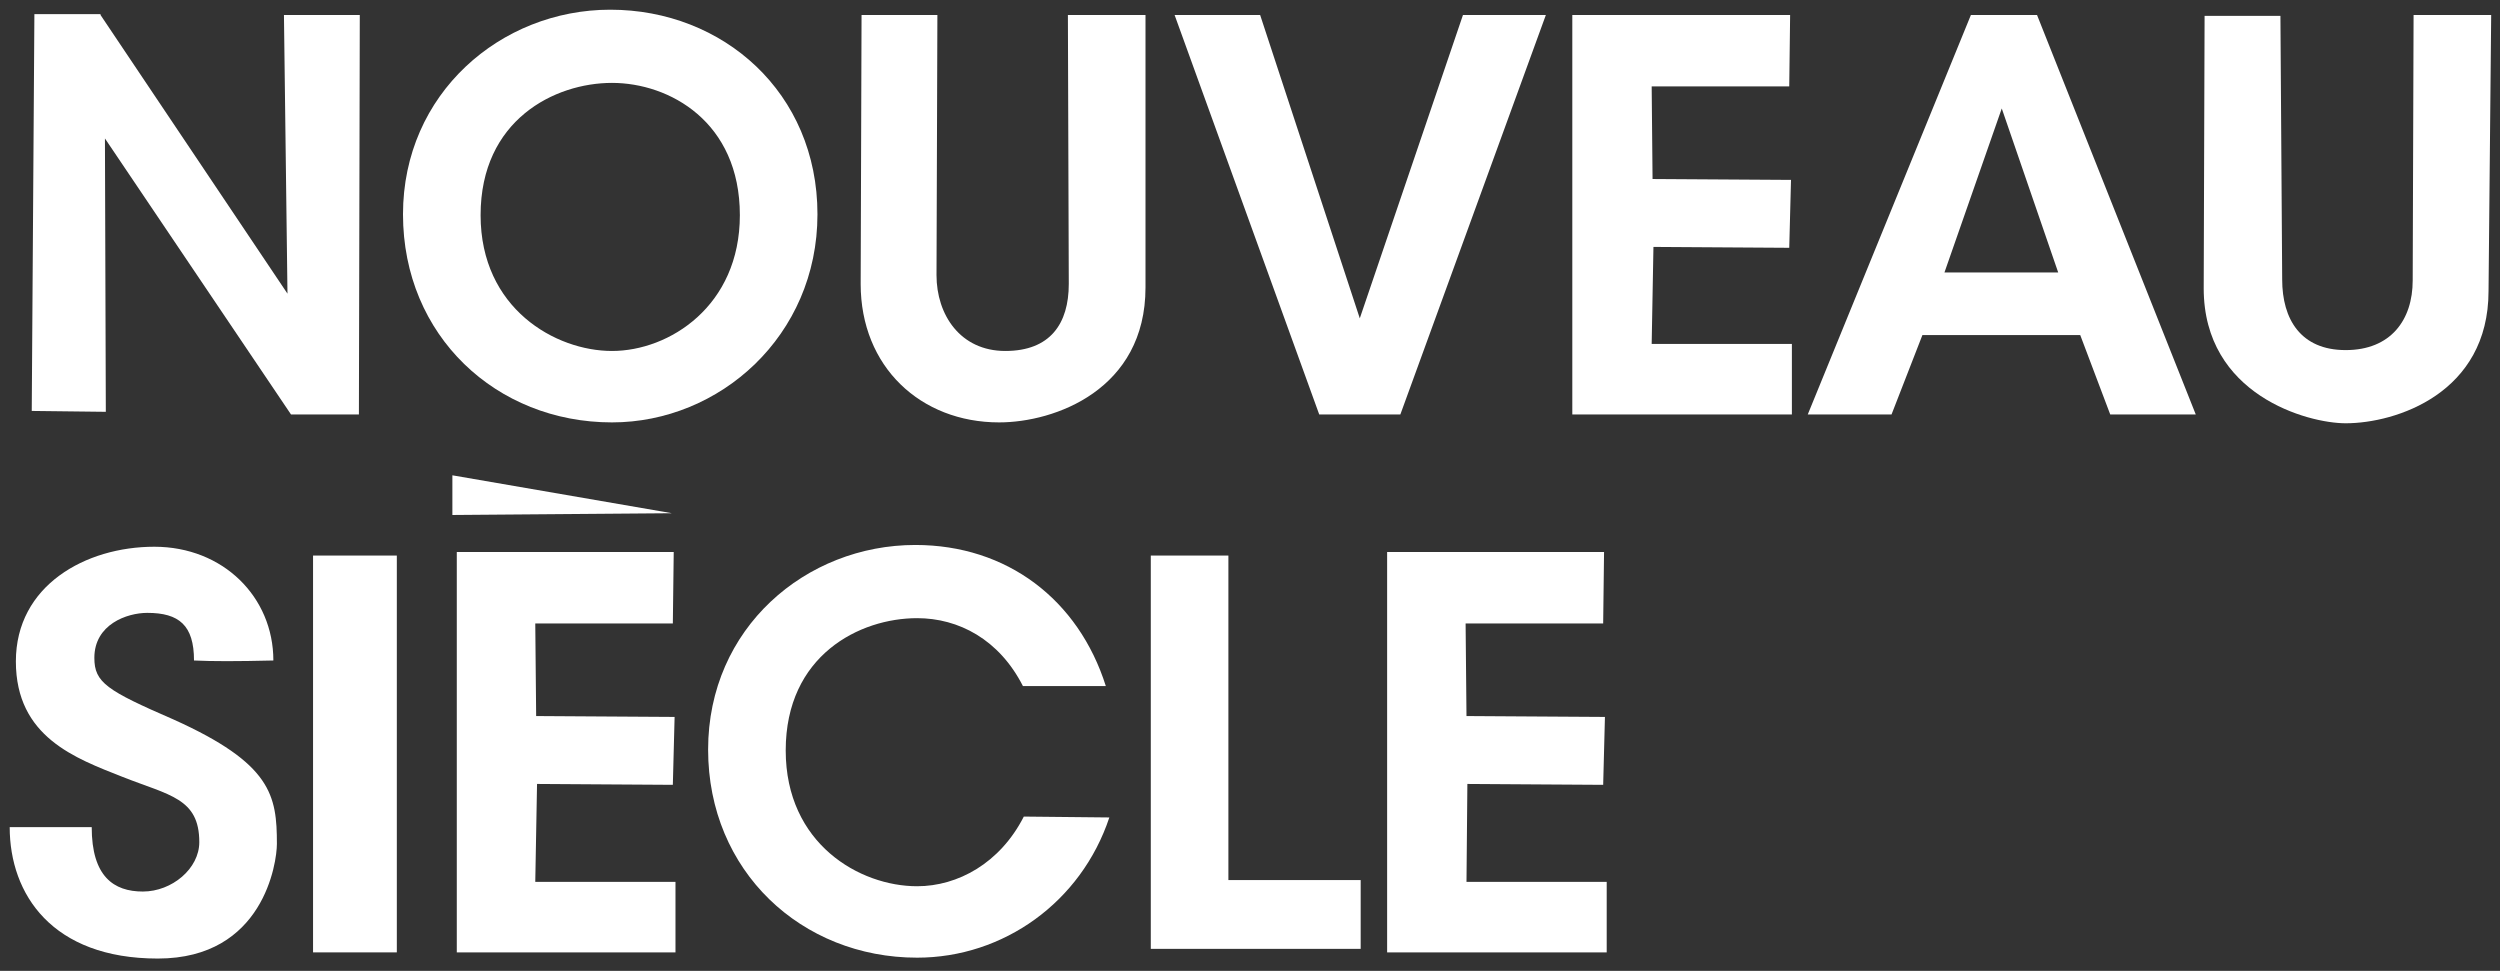
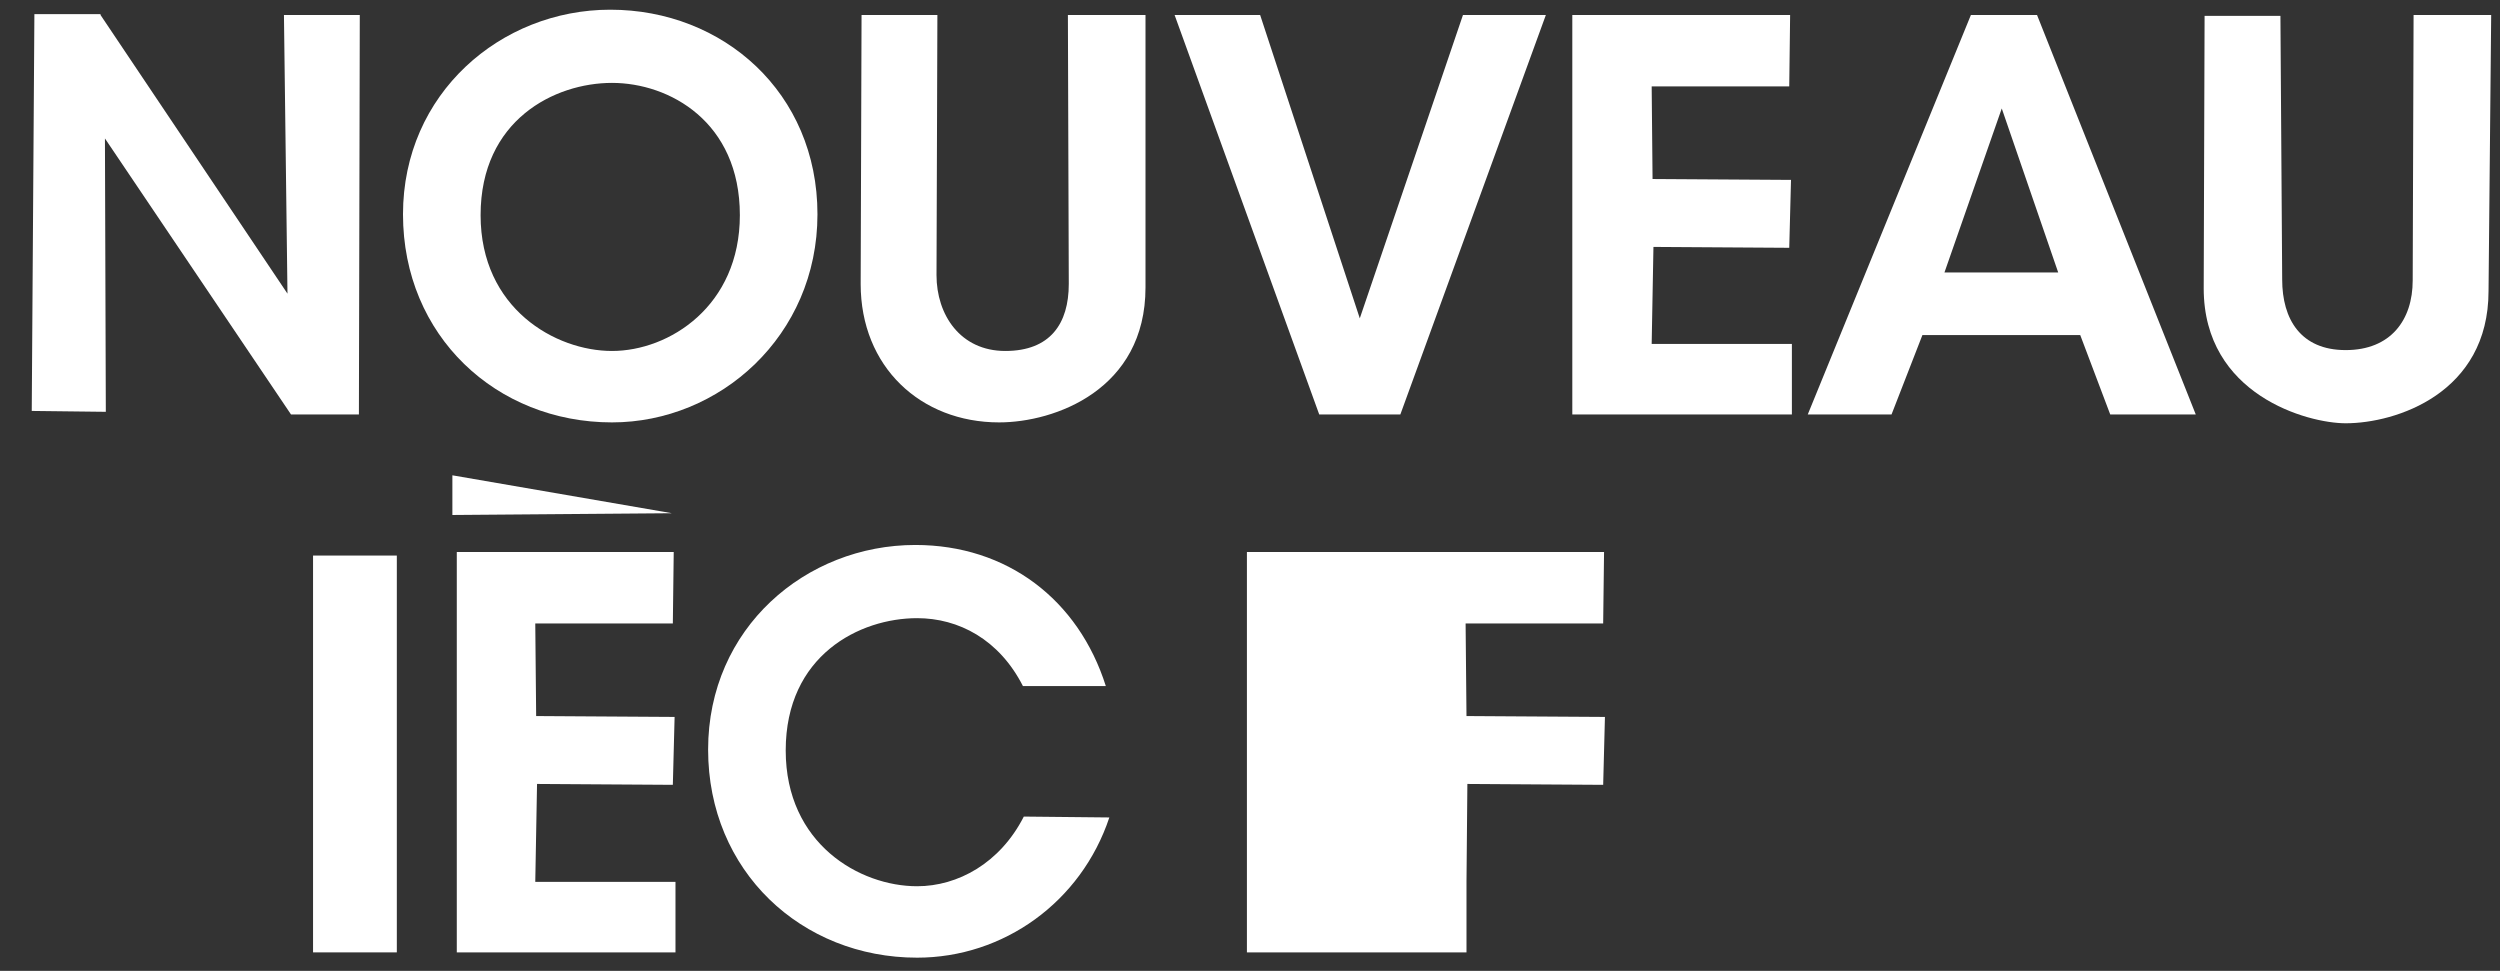
<svg xmlns="http://www.w3.org/2000/svg" version="1.0" id="Calque_1" x="0px" y="0px" viewBox="0 0 283.5 110.1" style="enable-background:new 0 0 283.5 110.1;" xml:space="preserve">
  <rect x="0" y="0" width="283.5" height="110.1" fill="#333333" stroke="none" />
  <style type="text/css">
	.st0{fill:#FFFFFF;}
</style>
  <g>
    <path class="st0" d="M11.4,1.7l21.2,31.6L32.2,1.7h8.6L40.7,47H33L11.9,15.7l0.1,31l-8.4-0.1l0.3-45H11.4z" />
    <path class="st0" d="M69.2,1.1c12.8,0,23.5,9.4,23.5,23.2c0,13.8-11.1,23.6-23.3,23.6c-13.1,0-23.7-9.8-23.7-23.6   C45.7,10.6,56.8,1.1,69.2,1.1z M69.4,39.8c6.5,0,14.5-5.1,14.5-15.4c0-10.6-8-15-14.5-15c-6.5,0-14.9,4.2-14.9,15   C54.5,35,63,39.8,69.4,39.8z" />
    <path class="st0" d="M106.3,1.7l-0.1,29.5c0,4.5,2.7,8.6,7.8,8.6c5.1,0,7.2-3.1,7.2-7.6l-0.1-30.5h8.8v30.9   c0,11.6-10.3,15.3-16.6,15.3c-8.9,0-15.7-6.3-15.7-15.7L97.7,1.7H106.3z" />
    <path class="st0" d="M142.9,1.7l11.3,34.4l11.7-34.4h9.4L158.8,47h-9.2L133.2,1.7H142.9z" />
    <path class="st0" d="M203,1.7l-0.1,8.1h-15.6l0.1,10.5l15.7,0.1l-0.2,7.7l-15.4-0.1L187.3,39h15.9v8h-24.9V1.7H203z" />
    <path class="st0" d="M223.5,1.7h7.5L249,47h-9.7l-3.4-9H218l-3.5,9H205L223.5,1.7z M220.5,30.9h12.9L227,12.3L220.5,30.9z" />
    <path class="st0" d="M258.6,1.7l0.2,30c0,4.5,2.1,8,7.2,8c5.1,0,7.6-3.4,7.6-7.9l0.1-30.1h8.8L282.2,33c0,11.6-10.5,15-16.2,15   c-4.3,0-16.1-3.2-16.1-15.3l0.1-30.9H258.6z" />
  </g>
  <path class="st0" d="M76.4,62.6l-0.1,8.1H60.7l0.1,10.5l15.7,0.1L76.3,89l-15.4-0.1L60.7,100h15.9v8H51.8V62.6H76.4z" />
-   <path class="st0" d="M181.9,62.6l-0.1,8.1h-15.6l0.1,10.5l15.7,0.1l-0.2,7.7l-15.4-0.1l-0.1,11.1h15.9v8h-24.9V62.6H181.9z" />
+   <path class="st0" d="M181.9,62.6l-0.1,8.1h-15.6l0.1,10.5l15.7,0.1l-0.2,7.7l-15.4-0.1l-0.1,11.1v8h-24.9V62.6H181.9z" />
  <path class="st0" d="M116,77.8c-2.7-5.3-7.3-7.7-12-7.7c-6.5,0-14.9,4.2-14.9,15c0,10.6,8.4,15.4,14.9,15.4c4.6,0,9.4-2.6,12.1-7.9  l9.7,0.1c-3.2,9.6-12,15.9-21.8,15.9c-13.1,0-23.7-9.8-23.7-23.6c0-13.8,11.1-23.2,23.5-23.2c10.4,0,18.5,6.2,21.6,16L116,77.8z" />
  <polygon class="st0" points="51.3,58.4 51.3,53.9 76.2,58.2 " />
  <rect x="35.5" y="63" class="st0" width="9.5" height="45" />
-   <polygon class="st0" points="130.5,63 130.5,107.6 154.3,107.6 154.3,99.8 139.3,99.8 139.3,63 " />
-   <path class="st0" d="M31,74.9c-4.2,0.1-6.9,0.1-9,0c0-4-1.7-5.4-5.3-5.4c-2.3,0-6,1.3-6,5.1c0,2.8,1.4,3.7,9,7  c11.1,5,11.7,8.6,11.7,14.1c0,2.1-1.5,13-13.5,13S1.1,101.4,1.1,93.8c2.6,0,9.3,0,9.3,0c0,5.6,2.5,7.3,5.8,7.3  c3.3,0,6.4-2.6,6.4-5.6c0-5-3.4-5.3-8.7-7.4S1.8,83.6,1.8,75s7.9-13,15.7-13S31,67.7,31,74.9z" />
</svg>